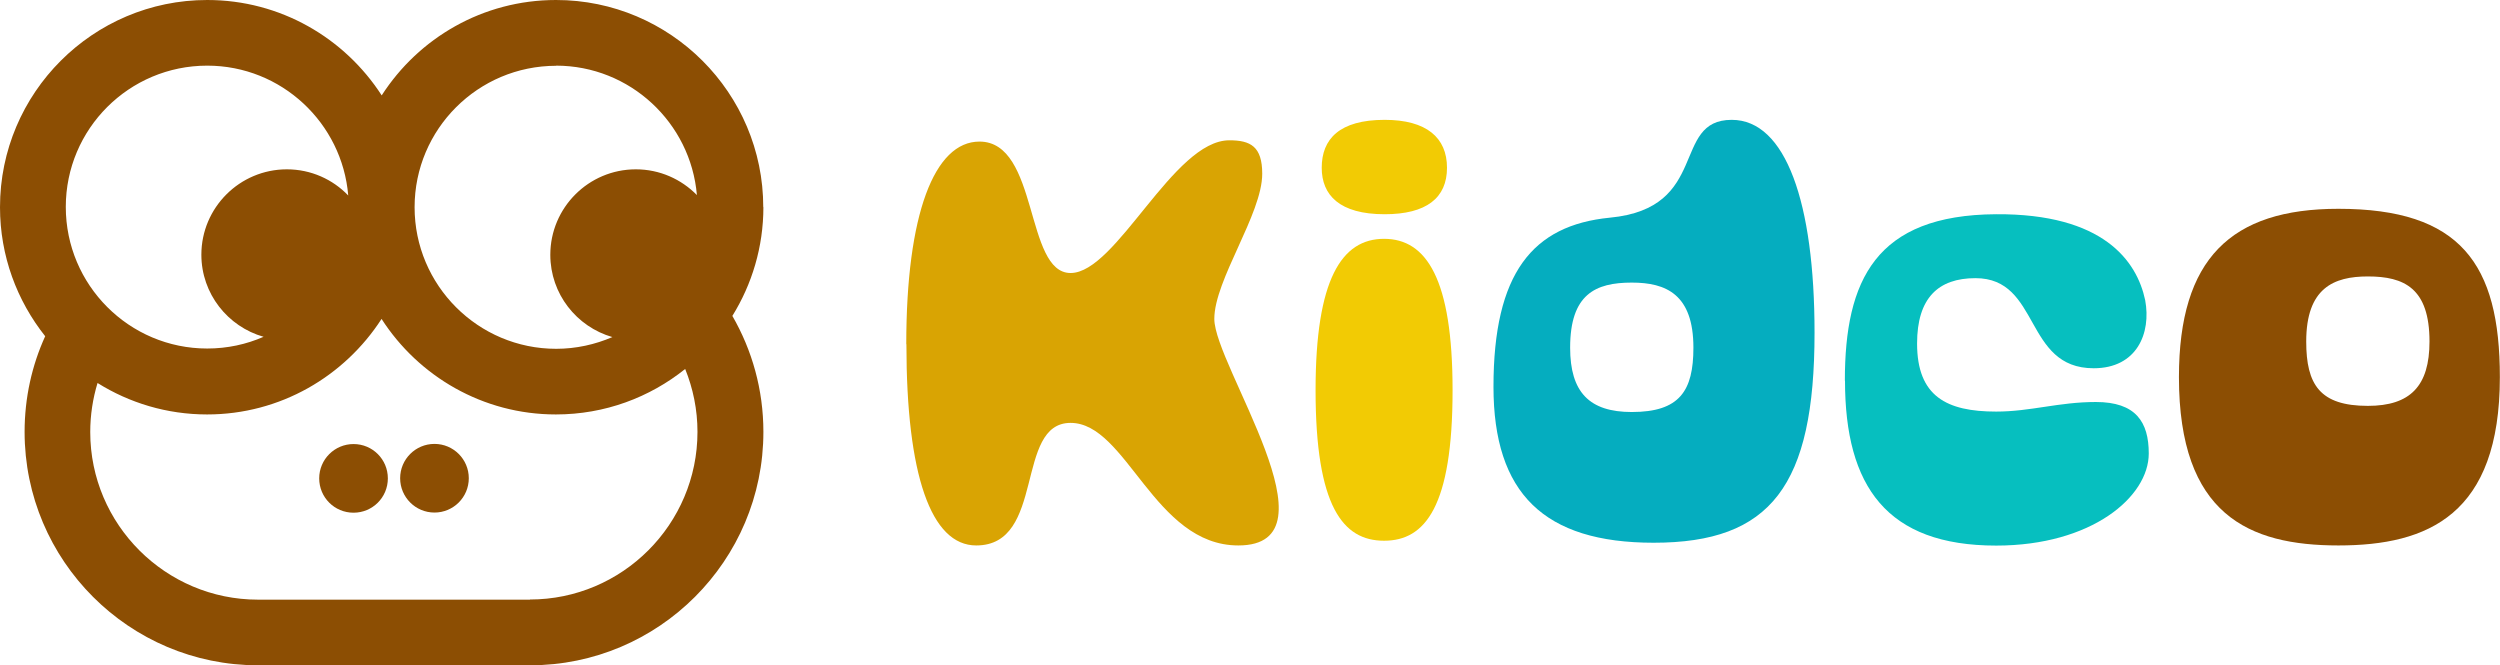
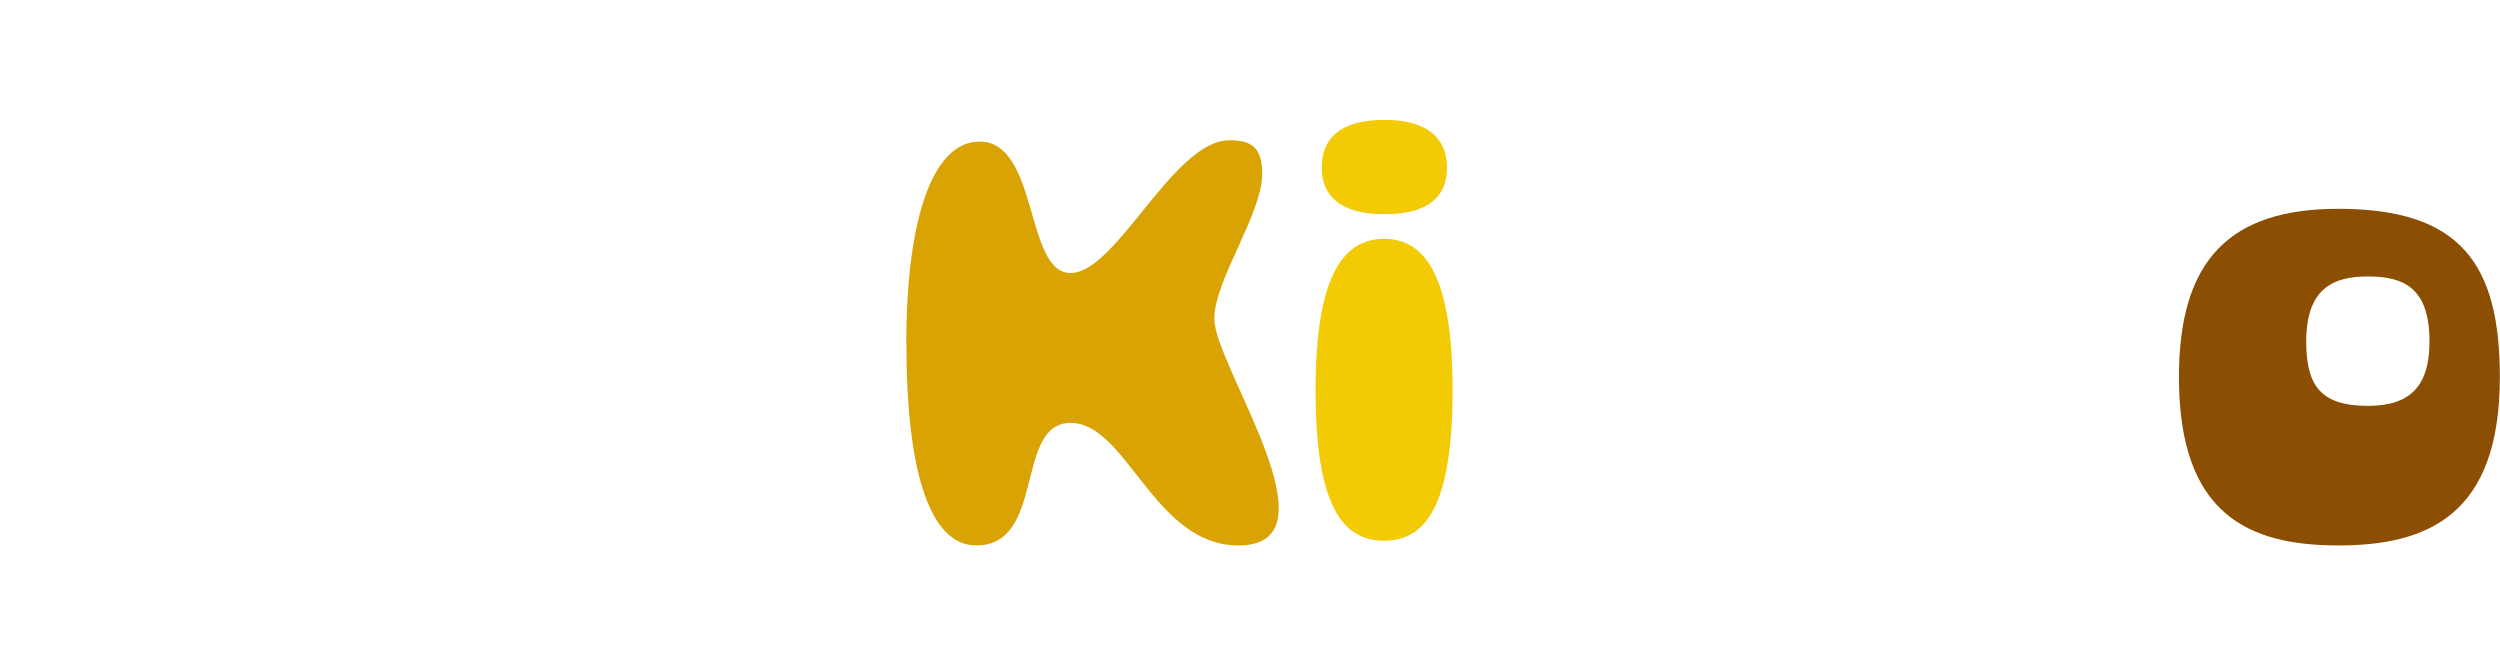
<svg xmlns="http://www.w3.org/2000/svg" id="Warstwa_2" data-name="Warstwa 2" viewBox="0 0 174.81 46.52">
  <defs>
    <style>
      .cls-1 {
        fill: #8c4e03;
      }

      .cls-2 {
        fill: #d9a403;
      }

      .cls-3 {
        fill: #f2cb04;
      }

      .cls-4 {
        fill: #05adbf;
      }

      .cls-5 {
        fill: #06bfbf;
      }
    </style>
  </defs>
  <g id="Warstwa_3" data-name="Warstwa 3">
    <g>
      <g>
-         <path class="cls-1" d="M53.37,14.49c0-7.99-6.5-14.49-14.49-14.49-5.12,0-9.61,2.66-12.19,6.67C24.1,2.66,19.61,0,14.49,0,6.5,0,0,6.5,0,14.49c0,3.41,1.19,6.54,3.16,9.02-.93,2.04-1.44,4.31-1.44,6.69,0,9,7.32,16.32,16.32,16.32h19.02c9,0,16.32-7.32,16.32-16.32,0-2.95-.79-5.72-2.17-8.11,1.37-2.21,2.17-4.82,2.17-7.61ZM38.88,4.59c5.17,0,9.42,3.99,9.85,9.05-1.09-1.11-2.6-1.8-4.27-1.8-3.3,0-5.98,2.68-5.98,5.98,0,2.73,1.84,5.03,4.34,5.75-1.21.52-2.54.82-3.93.82-5.46,0-9.9-4.44-9.9-9.9s4.44-9.89,9.9-9.89ZM14.49,4.59c5.19,0,9.44,4.01,9.86,9.08-1.08-1.13-2.61-1.83-4.29-1.83-3.3,0-5.98,2.68-5.98,5.97,0,2.73,1.85,5.03,4.35,5.74-1.21.53-2.54.82-3.94.82-5.46,0-9.89-4.44-9.89-9.9S9.03,4.59,14.49,4.59ZM37.06,41.93h-19.02c-6.46,0-11.73-5.26-11.73-11.72,0-1.19.18-2.34.51-3.43,2.22,1.39,4.85,2.2,7.66,2.2,5.12,0,9.61-2.67,12.2-6.68,2.58,4.01,7.08,6.68,12.19,6.68,3.42,0,6.56-1.19,9.04-3.18.55,1.36.86,2.84.86,4.4,0,6.46-5.26,11.72-11.72,11.72Z" />
-         <path class="cls-1" d="M24.72,31.05c-1.32,0-2.4,1.07-2.4,2.4s1.07,2.4,2.4,2.4,2.4-1.07,2.4-2.4-1.07-2.4-2.4-2.4Z" />
-         <circle class="cls-1" cx="30.38" cy="33.44" r="2.4" />
-       </g>
+         </g>
      <path class="cls-2" d="M63.37,24.07c0-9.09,1.96-14.17,5.12-14.17,4.16,0,3.16,9.19,6.37,9.19s7.18-9.28,11.1-9.28c1.48,0,2.3.43,2.3,2.34,0,2.82-3.35,7.42-3.35,10.15,0,3.25,8.9,15.84,1.68,15.84-5.89,0-7.8-8.57-11.73-8.57s-1.72,8.57-6.6,8.57c-3.16,0-4.88-4.93-4.88-14.07Z" />
      <path class="cls-3" d="M91.99,27.28c0-7.75,1.82-10.58,4.79-10.58s4.79,2.82,4.79,10.58c0,8.14-1.91,10.53-4.79,10.53s-4.79-2.39-4.79-10.53ZM92.42,11.73c0-2.01,1.24-3.35,4.4-3.35,2.92,0,4.36,1.24,4.36,3.35s-1.44,3.25-4.36,3.25c-3.16,0-4.4-1.34-4.4-3.25Z" />
-       <path class="cls-4" d="M104.43,27.04c0-7.94,2.73-11.29,8.14-11.82,7.04-.67,4.26-6.84,8.52-6.84,3.78,0,5.79,5.79,5.79,14.88,0,10.72-3.06,14.69-11.25,14.69-7.66,0-11.2-3.45-11.2-10.91ZM118.41,24.31c0-3.73-1.91-4.55-4.31-4.55-2.54,0-4.31.81-4.31,4.55,0,3.11,1.34,4.5,4.31,4.5,3.35,0,4.31-1.48,4.31-4.5Z" />
      <path class="cls-1" d="M152.36,26.37c0-8.28,3.64-11.77,11.15-11.77,8.52,0,11.29,3.83,11.29,11.77,0,9.62-5.02,11.77-11.29,11.77s-11.15-2.15-11.15-11.77ZM169.88,23.88c0-3.73-1.77-4.55-4.31-4.55-2.39,0-4.31.81-4.31,4.55,0,3.02.96,4.5,4.31,4.5,2.97,0,4.31-1.39,4.31-4.5Z" />
-       <path class="cls-5" d="M129,26.61c0-7.02,2.16-11.58,10.57-11.63,7.5-.05,9.85,3.27,10.43,6.01.43,2.31-.58,4.76-3.6,4.76-4.9,0-3.7-6.3-8.27-6.3-2.6,0-4.08,1.39-4.08,4.57,0,3.7,2.07,4.76,5.53,4.76,2.4,0,4.37-.67,6.97-.67,2.79,0,3.7,1.39,3.7,3.6,0,3.03-3.99,6.44-10.67,6.44-7.64,0-10.57-4.13-10.57-11.53Z" />
    </g>
  </g>
</svg>